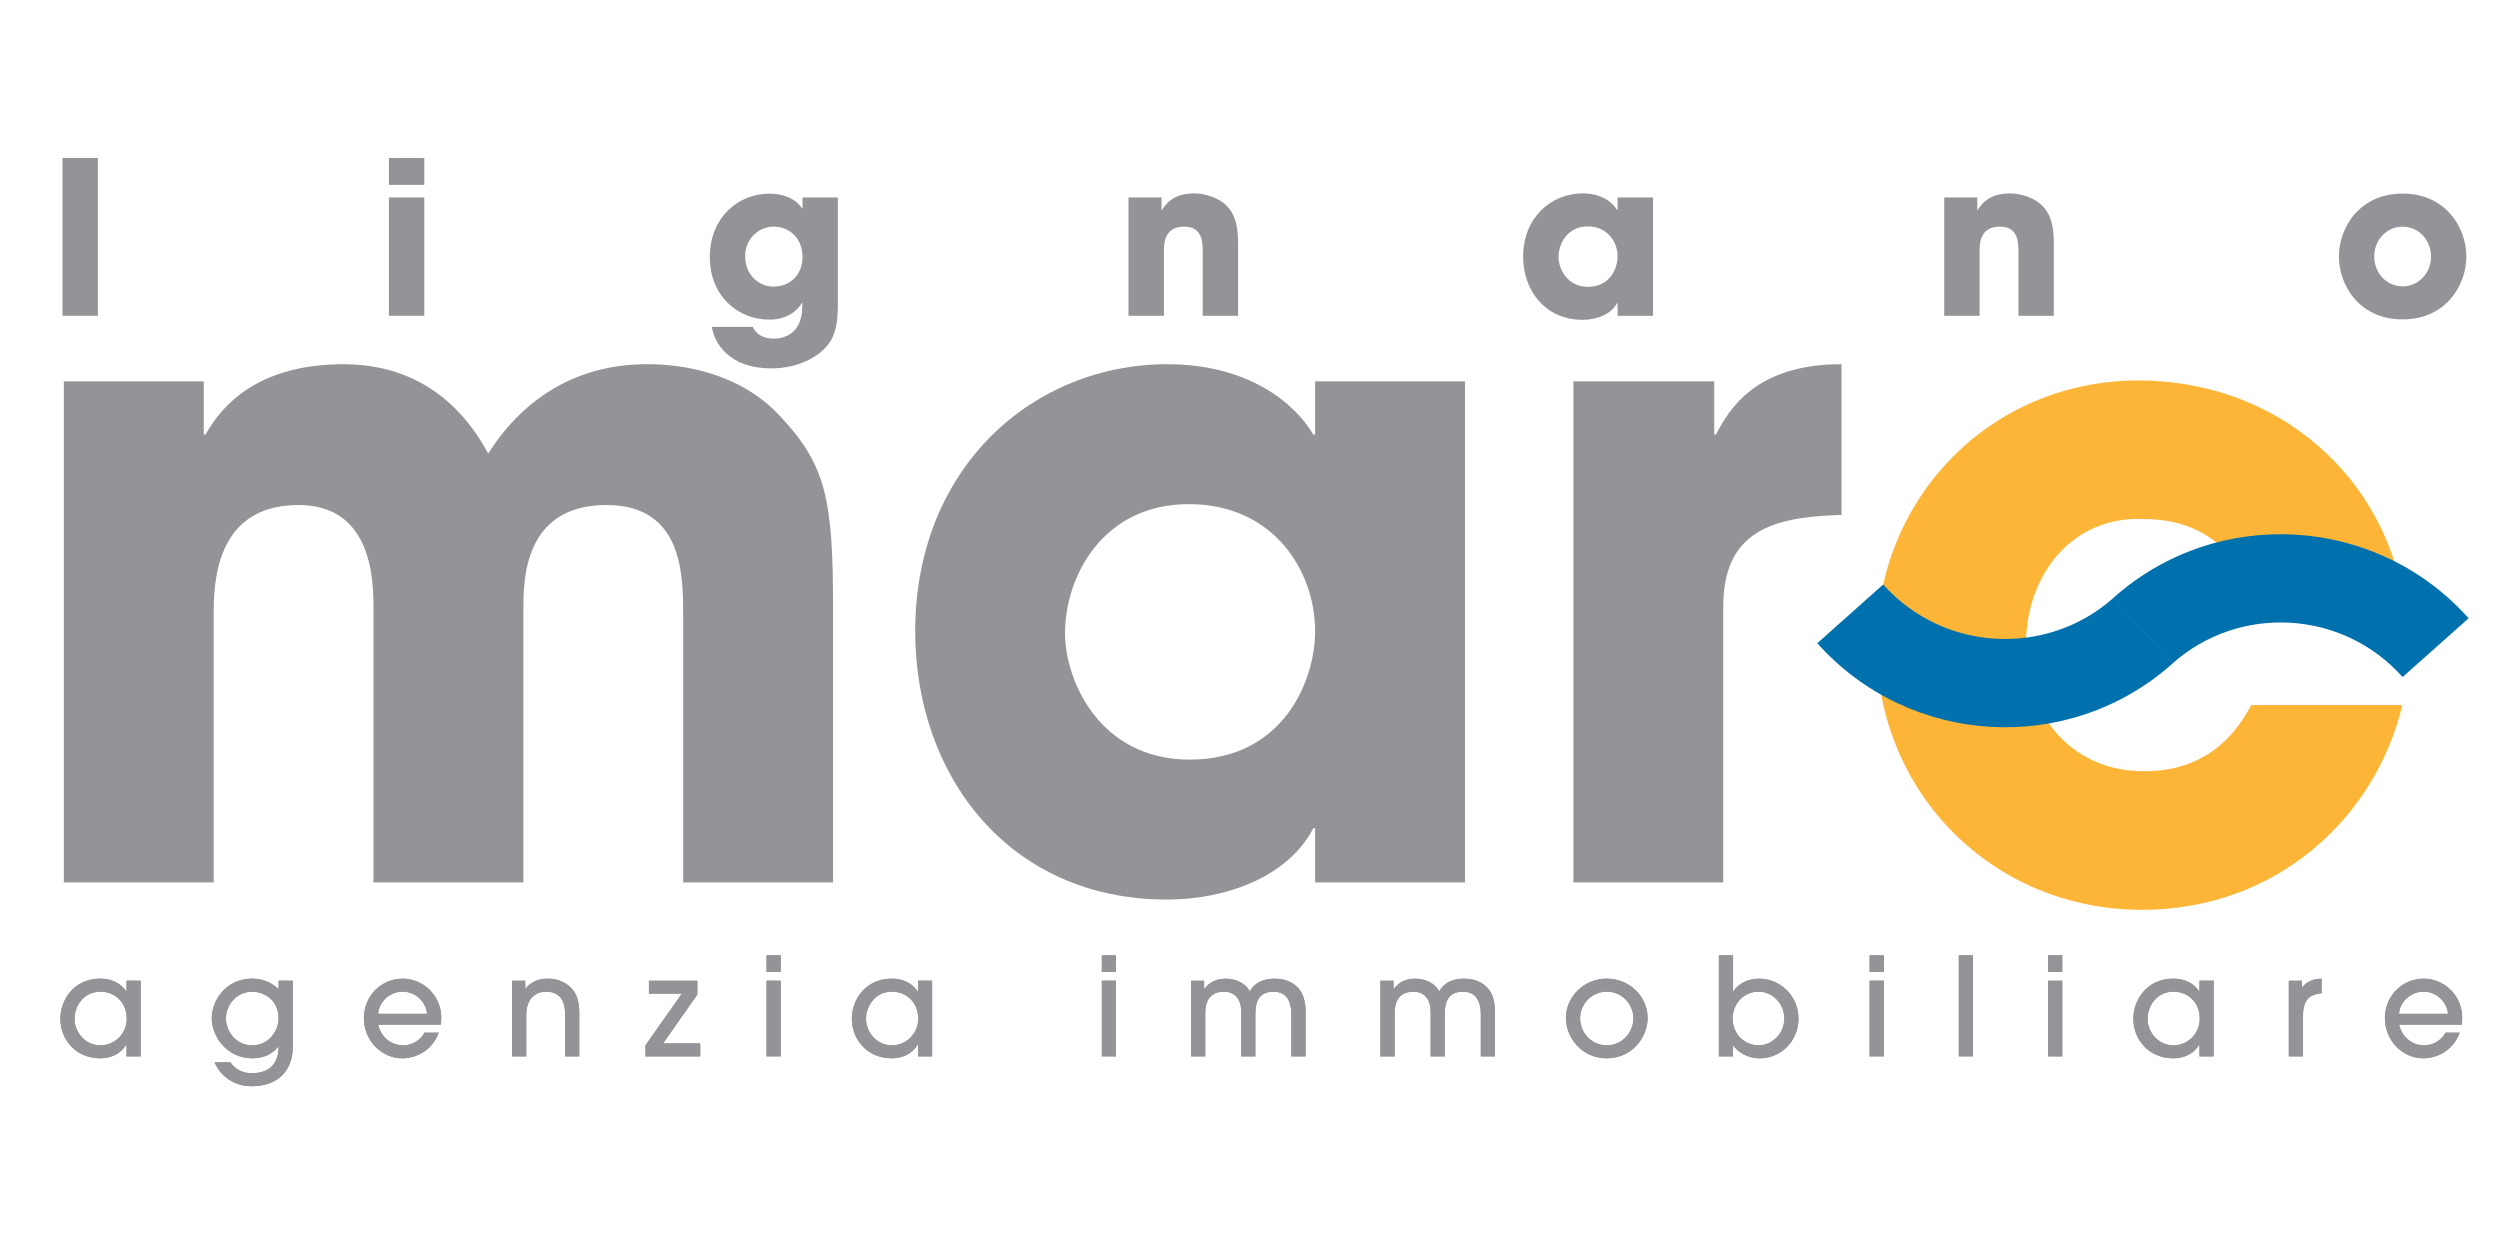
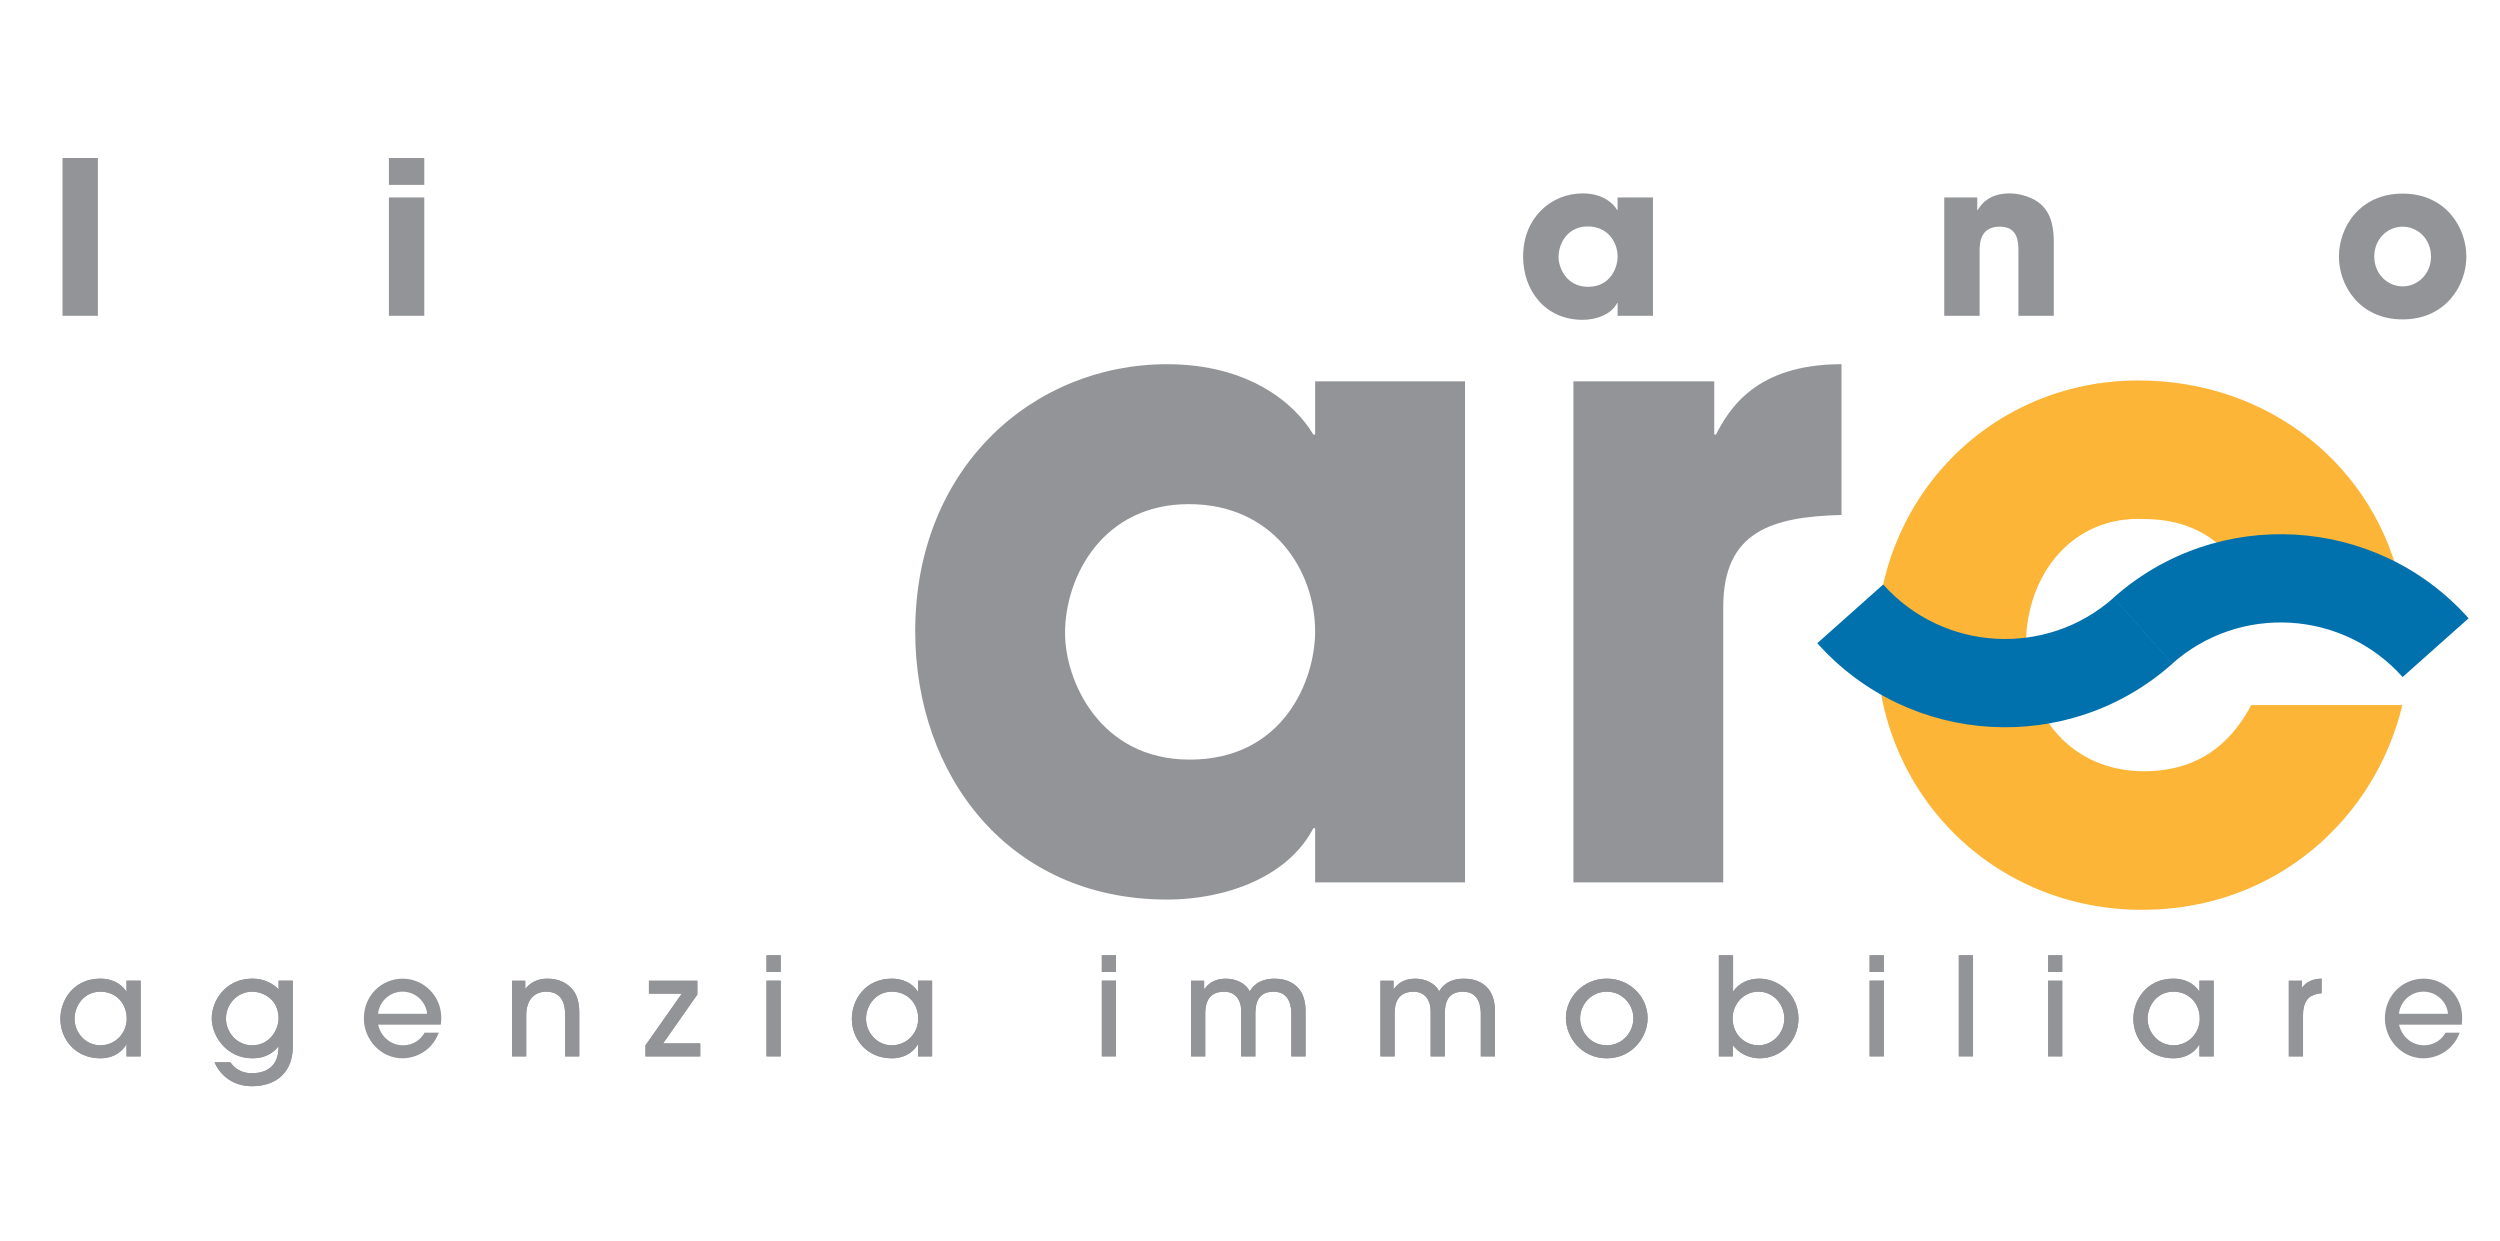
<svg xmlns="http://www.w3.org/2000/svg" version="1.1" id="Livello_1" x="0px" y="0px" width="145px" height="72px" viewBox="0 0 145 72" enable-background="new 0 0 145 72" xml:space="preserve">
  <g>
    <path fill="#FCB536" d="M139.336,40.893c-1.553,6.534-7.309,11.877-15.088,11.877c-8.717,0-15.404-6.85-15.404-15.399   c0-8.457,6.583-15.304,15.192-15.304c7.624,0,13.799,5.031,15.251,12.085h-8.717c-0.933-1.975-2.647-4.046-6.219-4.046   c-4.097-0.207-6.847,3.163-6.847,7.311c0,4.198,2.75,7.315,6.847,7.315c3.571,0,5.286-2.074,6.219-3.839H139.336z" />
    <path fill="#0071AD" d="M122.595,34.666c-3.901,3.473-9.897,3.129-13.37-0.766l-3.822,3.406c5.354,6.005,14.594,6.538,20.601,1.182   L122.595,34.666z" />
    <path fill="#0071AD" d="M125.984,38.498c3.9-3.475,9.895-3.128,13.367,0.77l3.828-3.407c-5.354-6.006-14.596-6.539-20.604-1.185   L125.984,38.498z" />
  </g>
  <rect x="3.624" y="9.164" fill="#929497" width="2.053" height="9.151" />
  <path fill="#929497" d="M22.557,18.315h2.052v-6.862h-2.052V18.315z M22.557,10.723h2.052V9.165h-2.052V10.723z" />
  <g>
-     <path fill="#929497" d="M48.597,17.485c0,1.028-0.071,1.684-0.405,2.265c-0.532,0.868-1.78,1.616-3.474,1.616   c-2.388,0-3.291-1.43-3.428-2.409h2.376c0.297,0.684,1.064,0.684,1.198,0.684c0.261,0,1.668-0.029,1.668-1.87v-0.208h-0.023   c-0.211,0.395-0.804,0.976-1.879,0.976c-1.866,0-3.461-1.409-3.461-3.615c0-2.348,1.68-3.693,3.461-3.693   c0.766,0,1.522,0.271,1.893,0.865h0.023v-0.642h2.051V17.485z M44.864,16.622c0.992,0,1.682-0.718,1.682-1.706   c0-1.101-0.756-1.771-1.669-1.771c-0.877,0-1.657,0.705-1.657,1.707C43.22,15.953,44.014,16.622,44.864,16.622" />
-     <path fill="#929497" d="M65.452,11.453h1.919v0.729h0.023c0.211-0.333,0.642-0.965,1.866-0.965c0.658,0,1.387,0.272,1.758,0.598   c0.371,0.318,0.79,0.863,0.79,2.208v4.294h-2.051V14.57c0-0.483,0-1.425-1.077-1.425c-1.172,0-1.172,1.014-1.172,1.436v3.735   h-2.056V11.453z" />
    <path fill="#929497" d="M95.873,18.316H93.82v-0.745h-0.023c-0.345,0.669-1.201,0.979-2.006,0.979c-2.174,0-3.45-1.706-3.45-3.67   c0-2.251,1.624-3.663,3.45-3.663c1.129,0,1.759,0.543,2.006,0.965h0.023v-0.728h2.053V18.316z M92.104,16.635   c1.285,0,1.717-1.09,1.717-1.755c0-0.832-0.568-1.747-1.733-1.747c-1.172,0-1.692,0.99-1.692,1.77   C90.395,15.545,90.863,16.635,92.104,16.635" />
    <path fill="#929497" d="M112.767,11.453h1.913v0.729h0.023c0.213-0.333,0.646-0.965,1.871-0.965c0.655,0,1.387,0.272,1.754,0.598   c0.371,0.318,0.791,0.863,0.791,2.208v4.294h-2.051V14.57c0-0.483,0-1.425-1.076-1.425c-1.174,0-1.174,1.014-1.174,1.436v3.735   h-2.052V11.453z" />
    <path fill="#929497" d="M139.352,11.229c2.498,0,3.697,1.967,3.697,3.65c0,1.679-1.199,3.646-3.697,3.646   c-2.5,0-3.695-1.967-3.695-3.646C135.656,13.196,136.852,11.229,139.352,11.229 M139.352,16.609c0.89,0,1.646-0.731,1.646-1.729   c0-1.005-0.757-1.733-1.646-1.733c-0.891,0-1.645,0.729-1.645,1.733C137.707,15.878,138.461,16.609,139.352,16.609" />
-     <path fill="#929497" d="M3.702,22.116h8.116v3.089h0.105c0.683-1.204,2.565-4.082,8.01-4.082c2.568,0,6.077,0.891,8.382,5.185   c1.778-2.829,4.763-5.185,9.214-5.185c2.041,0,5.29,0.47,7.645,2.933c2.722,2.881,3.145,4.816,3.145,11.258v15.867h-8.695V35.733   c0-2.359,0-6.441-4.451-6.441c-4.815,0-4.815,4.396-4.815,6.021v15.867h-8.695V35.366c0-1.572,0-6.074-4.348-6.074   c-4.921,0-4.921,4.711-4.921,6.441v15.447H3.702V22.116z" />
    <path fill="#929497" d="M84.971,51.181h-8.693v-3.145h-0.105c-1.463,2.829-5.079,4.139-8.481,4.139   c-9.215,0-14.61-7.229-14.61-15.553c0-9.529,6.86-15.498,14.61-15.498c4.765,0,7.435,2.305,8.481,4.081h0.105v-3.089h8.693V51.181z    M69,44.057c5.447,0,7.277-4.605,7.277-7.435c0-3.507-2.408-7.382-7.329-7.382c-4.975,0-7.176,4.188-7.176,7.487   C61.772,39.451,63.762,44.057,69,44.057" />
    <path fill="#929497" d="M91.256,22.116h8.17v3.089h0.1c0.738-1.413,2.255-4.082,7.281-4.082v8.745   c-4.03,0.105-6.859,0.941-6.859,5.341v15.972h-8.691V22.116z" />
    <path fill="#929497" d="M7.338,61.271v-0.68H7.321c-0.318,0.536-0.894,0.791-1.493,0.791c-1.48,0-2.328-1.134-2.328-2.29   c0-1.069,0.753-2.331,2.328-2.331c0.615,0,1.175,0.251,1.493,0.739h0.017v-0.62H8.16v4.391H7.338z M5.828,57.517   c-1.013,0-1.505,0.88-1.505,1.569c0,0.788,0.629,1.543,1.498,1.543c0.866,0,1.529-0.704,1.529-1.543   C7.35,58.146,6.678,57.517,5.828,57.517" />
    <path fill="#929497" d="M16.985,60.677c0,1.443-0.88,2.323-2.379,2.323c-1.024,0-1.799-0.555-2.165-1.389h0.92   c0.127,0.178,0.468,0.636,1.25,0.636c0.873-0.008,1.547-0.414,1.547-1.554h-0.015c-0.149,0.205-0.588,0.688-1.513,0.688   c-1.453,0-2.349-1.251-2.349-2.324c0-0.974,0.768-2.297,2.364-2.297c0.651,0,1.222,0.294,1.513,0.628V56.88h0.827V60.677z    M14.63,57.517c-0.874,0-1.524,0.727-1.524,1.559c0,0.794,0.635,1.554,1.514,1.554c1.078,0,1.538-0.981,1.538-1.543   C16.158,57.849,15.136,57.517,14.63,57.517" />
    <path fill="#929497" d="M21.932,59.431c0.203,0.847,0.888,1.198,1.442,1.198c0.608,0,1.049-0.357,1.249-0.736h0.828   c-0.423,1.132-1.429,1.489-2.11,1.489c-1.246,0-2.237-1.072-2.237-2.316c0-1.316,1.017-2.304,2.253-2.304   c1.188,0,2.226,0.967,2.237,2.25c0,0.145-0.018,0.364-0.027,0.419H21.932z M24.768,58.799c-0.042-0.643-0.625-1.283-1.422-1.283   c-0.789,0-1.375,0.641-1.414,1.283H24.768z" />
    <path fill="#929497" d="M32.776,61.271v-2.384c0-0.341,0-1.37-1.097-1.37c-0.687,0-1.157,0.479-1.157,1.361v2.393h-0.823v-4.39   h0.767v0.467h0.015c0.446-0.586,1.111-0.586,1.288-0.586c0.679,0,1.236,0.293,1.551,0.782c0.174,0.287,0.268,0.636,0.278,1.129   v2.598H32.776z" />
  </g>
  <polygon fill="#929497" points="40.447,56.881 40.447,57.682 38.458,60.518 40.615,60.518 40.615,61.271 37.437,61.271   37.437,60.63 39.543,57.634 37.638,57.634 37.638,56.881 " />
  <path fill="#929497" d="M44.458,61.27h0.824v-4.392h-0.824V61.27z M44.458,56.373h0.824v-0.967h-0.824V56.373z" />
  <g>
    <path fill="#929497" d="M53.244,61.271v-0.68h-0.019c-0.318,0.536-0.897,0.791-1.489,0.791c-1.485,0-2.329-1.134-2.329-2.29   c0-1.069,0.75-2.331,2.329-2.331c0.608,0,1.171,0.251,1.489,0.739h0.019v-0.62h0.819v4.391H53.244z M51.736,57.517   c-1.014,0-1.507,0.88-1.507,1.569c0,0.788,0.627,1.543,1.498,1.543c0.862,0,1.53-0.704,1.53-1.543   C53.257,58.146,52.583,57.517,51.736,57.517" />
  </g>
  <path fill="#929497" d="M63.906,61.27h0.82v-4.392h-0.82V61.27z M63.906,56.373h0.82v-0.967h-0.82V56.373z" />
  <g>
    <path fill="#929497" d="M74.896,61.271v-2.441c0-0.372-0.046-1.312-1.035-1.312c-1.056,0-1.04,0.94-1.049,1.308v2.446h-0.825   v-2.441c0.01-0.367-0.008-0.609-0.183-0.904c-0.205-0.317-0.515-0.408-0.815-0.408c-1.084,0-1.084,0.979-1.084,1.308v2.446H69.08   v-4.39h0.759v0.473h0.019c0.154-0.184,0.443-0.592,1.259-0.592c0.529,0,1.142,0.251,1.363,0.737   c0.146-0.223,0.469-0.737,1.452-0.737c0.736,0,1.258,0.302,1.546,0.791c0.155,0.286,0.245,0.642,0.245,1.069v2.648H74.896z" />
    <path fill="#929497" d="M85.886,61.271v-2.441c0-0.372-0.05-1.312-1.04-1.312c-1.055,0-1.038,0.94-1.048,1.308v2.446h-0.821v-2.441   c0.006-0.367-0.013-0.609-0.188-0.904c-0.203-0.317-0.516-0.408-0.812-0.408c-1.088,0-1.088,0.979-1.088,1.308v2.446h-0.825v-4.39   h0.762v0.473h0.018c0.156-0.184,0.439-0.592,1.261-0.592c0.528,0,1.14,0.251,1.363,0.737c0.14-0.223,0.467-0.737,1.448-0.737   c0.74,0,1.261,0.302,1.547,0.791c0.154,0.286,0.246,0.642,0.246,1.069v2.648H85.886z" />
    <path fill="#929497" d="M93.191,61.382c-1.475,0-2.368-1.228-2.368-2.34c0-1.193,1.009-2.281,2.368-2.281   c1.333,0,2.372,1.046,2.372,2.297C95.563,60.131,94.685,61.382,93.191,61.382 M93.191,57.517c-0.924,0-1.545,0.764-1.545,1.55   c0,0.795,0.626,1.562,1.545,1.562c0.887,0,1.545-0.736,1.545-1.571C94.736,58.28,94.119,57.517,93.191,57.517" />
    <path fill="#929497" d="M99.694,61.271v-5.865h0.823v2.083h0.017c0.356-0.498,0.909-0.727,1.505-0.727   c1.165,0,2.273,0.96,2.273,2.313c0,1.266-0.975,2.307-2.258,2.307c-0.404,0-1.078-0.143-1.53-0.745h-0.015v0.634H99.694z    M101.993,60.629c0.792,0,1.497-0.682,1.497-1.554c0-0.824-0.637-1.559-1.497-1.559c-0.905,0-1.501,0.764-1.501,1.541   C100.492,60.051,101.256,60.629,101.993,60.629" />
  </g>
  <path fill="#929497" d="M108.438,61.27h0.826v-4.392h-0.826V61.27z M108.438,56.373h0.826v-0.967h-0.826V56.373z" />
  <rect x="113.611" y="55.406" fill="#929497" width="0.824" height="5.863" />
  <path fill="#929497" d="M118.792,61.27h0.819v-4.389h-0.819V61.27z M118.792,56.373h0.819v-0.967h-0.819V56.373z" />
  <g>
    <path fill="#929497" d="M127.568,61.271v-0.68h-0.012c-0.314,0.536-0.896,0.791-1.493,0.791c-1.479,0-2.329-1.134-2.329-2.29   c0-1.069,0.753-2.331,2.329-2.331c0.61,0,1.179,0.251,1.493,0.739h0.012v-0.62h0.826v4.391H127.568z M126.063,57.517   c-1.013,0-1.504,0.88-1.504,1.569c0,0.788,0.627,1.543,1.5,1.543c0.862,0,1.526-0.704,1.526-1.543   C127.586,58.146,126.914,57.517,126.063,57.517" />
    <path fill="#929497" d="M132.751,61.271v-4.39h0.767v0.396h0.012c0.352-0.489,0.912-0.508,1.125-0.515v0.846   c-0.133,0-0.401,0.057-0.598,0.162c-0.264,0.143-0.482,0.474-0.482,1.099v2.402H132.751z" />
-     <path fill="#929497" d="M139.145,59.431c0.207,0.847,0.889,1.198,1.443,1.198c0.607,0,1.055-0.357,1.252-0.736h0.825   c-0.423,1.132-1.425,1.489-2.11,1.489c-1.242,0-2.232-1.072-2.232-2.316c0-1.316,1.015-2.304,2.252-2.304   c1.186,0,2.225,0.967,2.231,2.25c0,0.145-0.015,0.364-0.022,0.419H139.145z M141.982,58.799c-0.041-0.643-0.625-1.283-1.42-1.283   c-0.793,0-1.377,0.641-1.418,1.283H141.982z" />
    <path fill="#929497" d="M7.338,61.271v-0.68H7.321c-0.318,0.536-0.894,0.791-1.493,0.791c-1.48,0-2.328-1.134-2.328-2.29   c0-1.069,0.753-2.331,2.328-2.331c0.615,0,1.175,0.251,1.493,0.739h0.017v-0.62H8.16v4.391H7.338z M5.828,57.517   c-1.013,0-1.505,0.88-1.505,1.569c0,0.788,0.629,1.543,1.498,1.543c0.866,0,1.529-0.704,1.529-1.543   C7.35,58.146,6.678,57.517,5.828,57.517" />
    <path fill="#929497" d="M16.985,60.677c0,1.443-0.88,2.323-2.379,2.323c-1.024,0-1.799-0.555-2.165-1.389h0.92   c0.127,0.178,0.468,0.636,1.25,0.636c0.873-0.008,1.547-0.414,1.547-1.554h-0.015c-0.149,0.205-0.588,0.688-1.513,0.688   c-1.453,0-2.349-1.251-2.349-2.324c0-0.974,0.768-2.297,2.364-2.297c0.651,0,1.222,0.294,1.513,0.628V56.88h0.827V60.677z    M14.63,57.517c-0.874,0-1.524,0.727-1.524,1.559c0,0.794,0.635,1.554,1.514,1.554c1.078,0,1.538-0.981,1.538-1.543   C16.158,57.849,15.136,57.517,14.63,57.517" />
-     <path fill="#929497" d="M21.932,59.431c0.203,0.847,0.888,1.198,1.442,1.198c0.608,0,1.049-0.357,1.249-0.736h0.828   c-0.423,1.132-1.429,1.489-2.11,1.489c-1.246,0-2.237-1.072-2.237-2.316c0-1.316,1.017-2.304,2.253-2.304   c1.188,0,2.226,0.967,2.237,2.25c0,0.145-0.018,0.364-0.027,0.419H21.932z M24.768,58.799c-0.042-0.643-0.625-1.283-1.422-1.283   c-0.789,0-1.375,0.641-1.414,1.283H24.768z" />
    <path fill="#929497" d="M32.776,61.271v-2.384c0-0.341,0-1.37-1.097-1.37c-0.687,0-1.157,0.479-1.157,1.361v2.393h-0.823v-4.39   h0.767v0.467h0.015c0.446-0.586,1.111-0.586,1.288-0.586c0.679,0,1.236,0.293,1.551,0.782c0.174,0.287,0.268,0.636,0.278,1.129   v2.598H32.776z" />
  </g>
  <polygon fill="#929497" points="40.447,56.881 40.447,57.682 38.458,60.518 40.615,60.518 40.615,61.271 37.437,61.271   37.437,60.63 39.543,57.634 37.638,57.634 37.638,56.881 " />
  <path fill="#929497" d="M44.458,61.27h0.824v-4.392h-0.824V61.27z M44.458,56.373h0.824v-0.967h-0.824V56.373z" />
  <g>
    <path fill="#929497" d="M53.244,61.271v-0.68h-0.019c-0.318,0.536-0.897,0.791-1.489,0.791c-1.485,0-2.329-1.134-2.329-2.29   c0-1.069,0.75-2.331,2.329-2.331c0.608,0,1.171,0.251,1.489,0.739h0.019v-0.62h0.819v4.391H53.244z M51.736,57.517   c-1.014,0-1.507,0.88-1.507,1.569c0,0.788,0.627,1.543,1.498,1.543c0.862,0,1.53-0.704,1.53-1.543   C53.257,58.146,52.583,57.517,51.736,57.517" />
  </g>
  <path fill="#929497" d="M63.906,61.27h0.82v-4.392h-0.82V61.27z M63.906,56.373h0.82v-0.967h-0.82V56.373z" />
  <g>
    <path fill="#929497" d="M74.896,61.271v-2.441c0-0.372-0.046-1.312-1.035-1.312c-1.056,0-1.04,0.94-1.049,1.308v2.446h-0.825   v-2.441c0.01-0.367-0.008-0.609-0.183-0.904c-0.205-0.317-0.515-0.408-0.815-0.408c-1.084,0-1.084,0.979-1.084,1.308v2.446H69.08   v-4.39h0.759v0.473h0.019c0.154-0.184,0.443-0.592,1.259-0.592c0.529,0,1.142,0.251,1.363,0.737   c0.146-0.223,0.469-0.737,1.452-0.737c0.736,0,1.258,0.302,1.546,0.791c0.155,0.286,0.245,0.642,0.245,1.069v2.648H74.896z" />
    <path fill="#929497" d="M85.886,61.271v-2.441c0-0.372-0.05-1.312-1.04-1.312c-1.055,0-1.038,0.94-1.048,1.308v2.446h-0.821v-2.441   c0.006-0.367-0.013-0.609-0.188-0.904c-0.203-0.317-0.516-0.408-0.812-0.408c-1.088,0-1.088,0.979-1.088,1.308v2.446h-0.825v-4.39   h0.762v0.473h0.018c0.156-0.184,0.439-0.592,1.261-0.592c0.528,0,1.14,0.251,1.363,0.737c0.14-0.223,0.467-0.737,1.448-0.737   c0.74,0,1.261,0.302,1.547,0.791c0.154,0.286,0.246,0.642,0.246,1.069v2.648H85.886z" />
    <path fill="#929497" d="M93.191,61.382c-1.475,0-2.368-1.228-2.368-2.34c0-1.193,1.009-2.281,2.368-2.281   c1.333,0,2.372,1.046,2.372,2.297C95.563,60.131,94.685,61.382,93.191,61.382 M93.191,57.517c-0.924,0-1.545,0.764-1.545,1.55   c0,0.795,0.626,1.562,1.545,1.562c0.887,0,1.545-0.736,1.545-1.571C94.736,58.28,94.119,57.517,93.191,57.517" />
    <path fill="#929497" d="M99.694,61.271v-5.865h0.823v2.083h0.017c0.356-0.498,0.909-0.727,1.505-0.727   c1.165,0,2.273,0.96,2.273,2.313c0,1.266-0.975,2.307-2.258,2.307c-0.404,0-1.078-0.143-1.53-0.745h-0.015v0.634H99.694z    M101.993,60.629c0.792,0,1.497-0.682,1.497-1.554c0-0.824-0.637-1.559-1.497-1.559c-0.905,0-1.501,0.764-1.501,1.541   C100.492,60.051,101.256,60.629,101.993,60.629" />
  </g>
  <path fill="#929497" d="M108.438,61.27h0.826v-4.392h-0.826V61.27z M108.438,56.373h0.826v-0.967h-0.826V56.373z" />
  <rect x="113.611" y="55.406" fill="#929497" width="0.824" height="5.863" />
  <path fill="#929497" d="M118.792,61.27h0.819v-4.389h-0.819V61.27z M118.792,56.373h0.819v-0.967h-0.819V56.373z" />
  <g>
    <path fill="#929497" d="M127.568,61.271v-0.68h-0.012c-0.314,0.536-0.896,0.791-1.493,0.791c-1.479,0-2.329-1.134-2.329-2.29   c0-1.069,0.753-2.331,2.329-2.331c0.61,0,1.179,0.251,1.493,0.739h0.012v-0.62h0.826v4.391H127.568z M126.063,57.517   c-1.013,0-1.504,0.88-1.504,1.569c0,0.788,0.627,1.543,1.5,1.543c0.862,0,1.526-0.704,1.526-1.543   C127.586,58.146,126.914,57.517,126.063,57.517" />
    <path fill="#929497" d="M132.751,61.271v-4.39h0.767v0.396h0.012c0.352-0.489,0.912-0.508,1.125-0.515v0.846   c-0.133,0-0.401,0.057-0.598,0.162c-0.264,0.143-0.482,0.474-0.482,1.099v2.402H132.751z" />
    <path fill="#929497" d="M139.145,59.431c0.207,0.847,0.889,1.198,1.443,1.198c0.607,0,1.055-0.357,1.252-0.736h0.825   c-0.423,1.132-1.425,1.489-2.11,1.489c-1.242,0-2.232-1.072-2.232-2.316c0-1.316,1.015-2.304,2.252-2.304   c1.186,0,2.225,0.967,2.231,2.25c0,0.145-0.015,0.364-0.022,0.419H139.145z M141.982,58.799c-0.041-0.643-0.625-1.283-1.42-1.283   c-0.793,0-1.377,0.641-1.418,1.283H141.982z" />
  </g>
</svg>